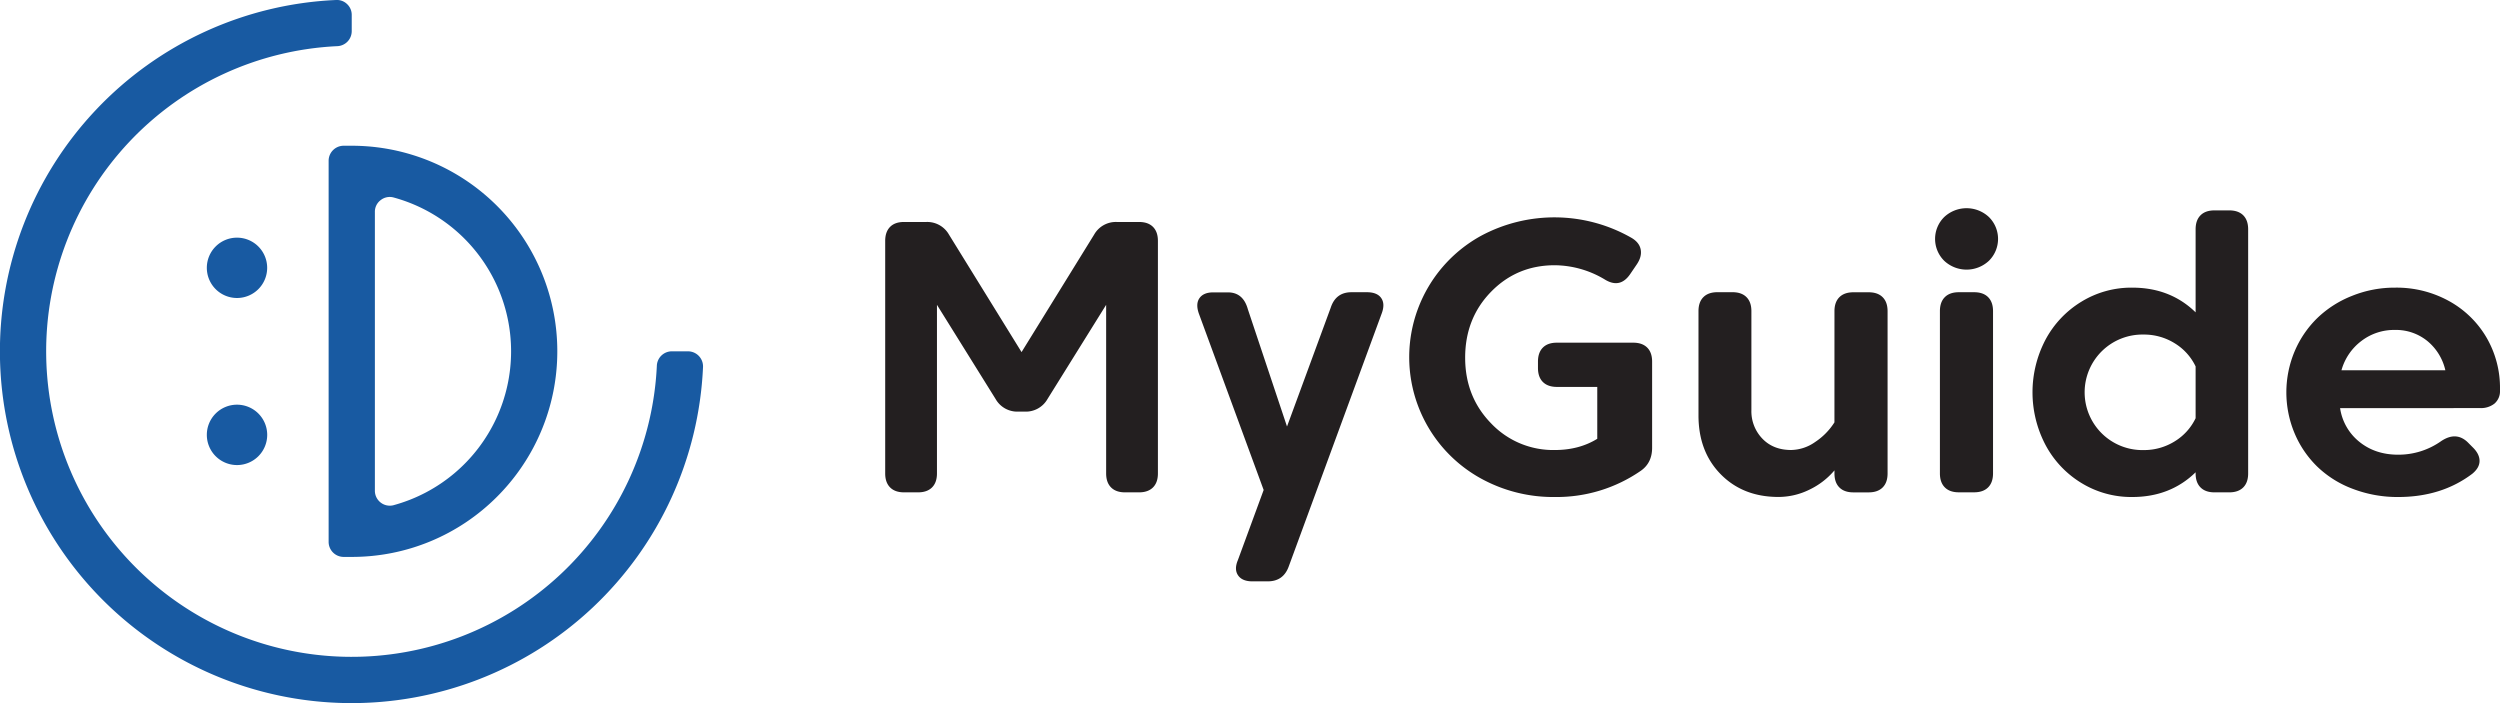
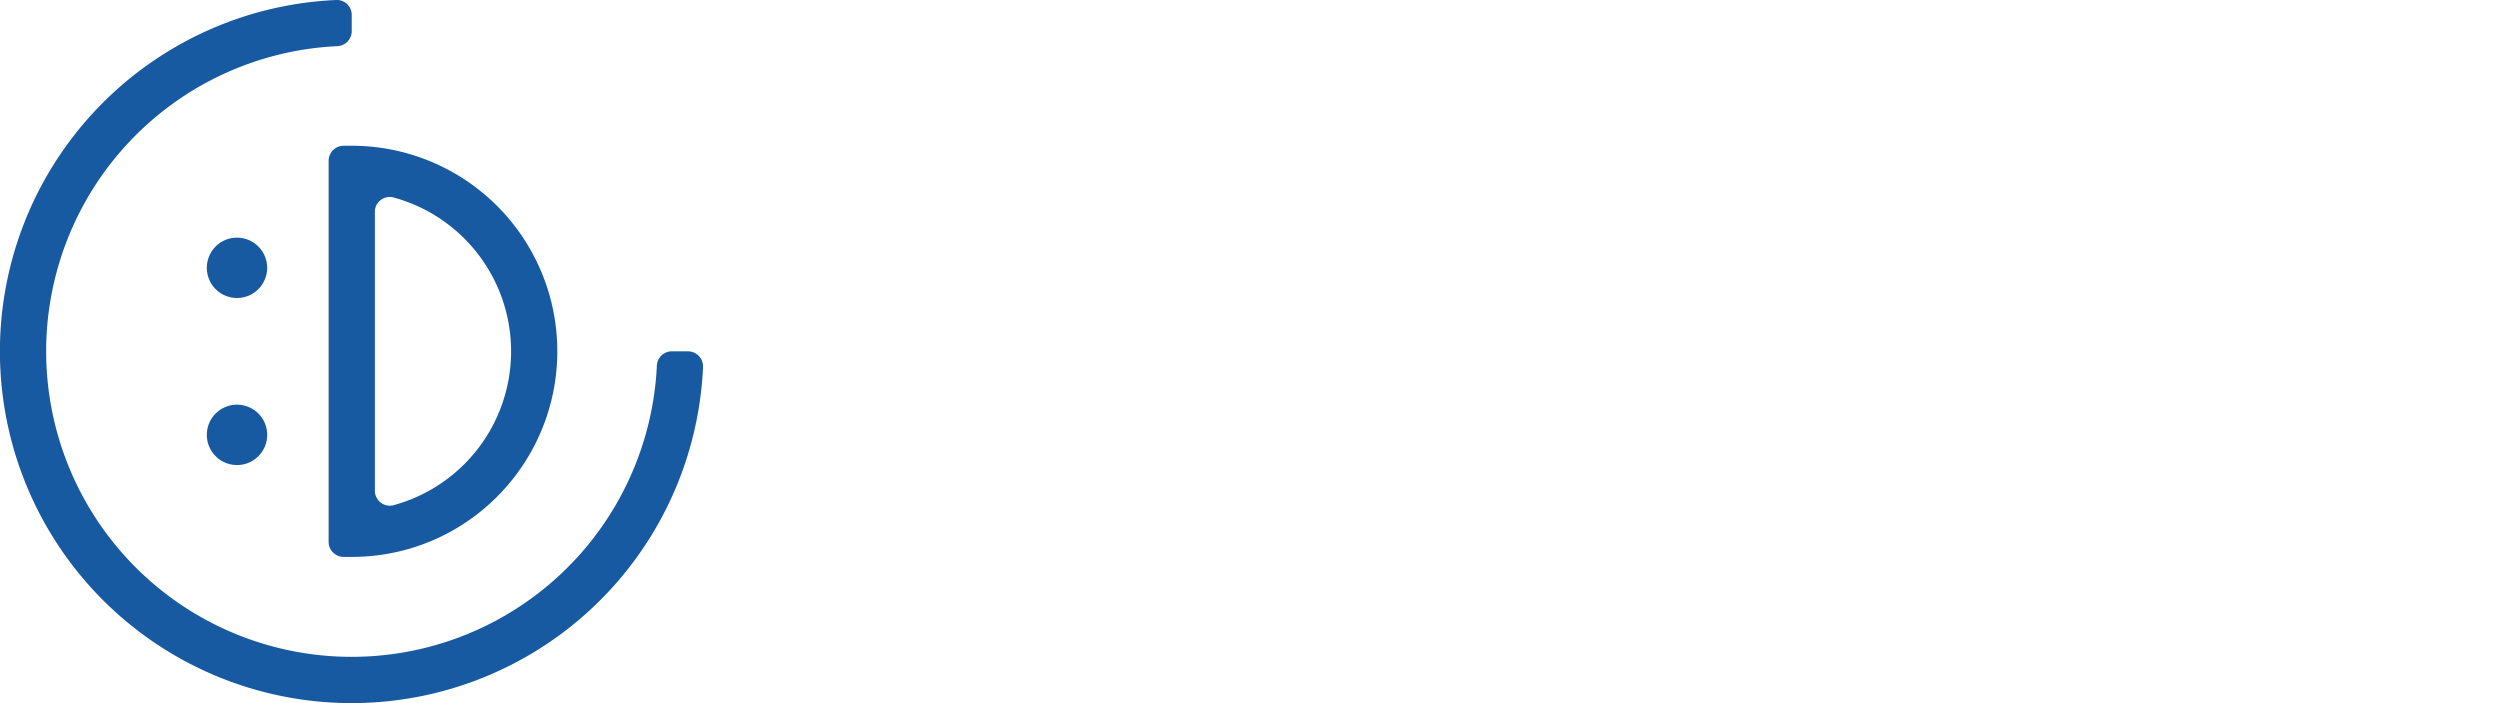
<svg xmlns="http://www.w3.org/2000/svg" viewBox="0 0 1294.4 363.99">
  <g data-name="Слой 2">
    <g data-name="Слой 1">
      <path d="M174.67 23.9a158.18 158.18 0 10165.42 165.42 7.78 7.78 0 017.75-7.42h8.4A7.81 7.81 0 01364 190 182.11 182.11 0 11174 0a7.56 7.56 0 015.72 2.13 7.6 7.6 0 012.39 5.62v8.39a7.78 7.78 0 01-7.44 7.76z" fill="#185aa2" fill-rule="evenodd" />
      <path d="M257.37 257.16a106 106 0 01-75.26 31.19h-4.18a7.79 7.79 0 01-7.78-7.77V83.23a7.79 7.79 0 017.78-7.77h4.18a106.43 106.43 0 0175.26 181.7zm-53.5 4.38a82.57 82.57 0 000-159.27 7.57 7.57 0 00-6.77 1.34 7.49 7.49 0 00-3 6.17v144.27a7.73 7.73 0 009.8 7.49zM122.71 123.05a15.62 15.62 0 11-15.62 15.61 15.6 15.6 0 0115.62-15.61zM122.71 209.53a15.63 15.63 0 11-15.62 15.61 15.61 15.61 0 0115.62-15.61z" fill="#185aa2" fill-rule="evenodd" />
-       <path d="M527.23 213.12a12.9 12.9 0 01-11.75-6.53l-30.36-48.76v87.29c0 3.14-.85 5.55-2.55 7.25s-4.12 2.55-7.25 2.55h-7.2c-3.14 0-5.55-.84-7.25-2.55s-2.55-4.11-2.55-7.25v-120.4c0-3.13.85-5.54 2.54-7.25s4.11-2.54 7.24-2.54h11.47a12.94 12.94 0 0111.77 6.54l37.58 60.83 37.58-60.83a12.93 12.93 0 0111.77-6.54h11.47q4.69 0 7.23 2.54c1.7 1.71 2.55 4.12 2.55 7.25v120.4c0 3.14-.85 5.55-2.55 7.25s-4.12 2.55-7.25 2.55h-7.2c-3.14 0-5.55-.84-7.25-2.55s-2.55-4.11-2.55-7.25v-87.29l-30.36 48.76a12.91 12.91 0 01-11.75 6.53zM656.4 301h-7.94q-5.31 0-7.43-3.1t-.11-7.88l13.35-36.33-33.45-91.06q-1.91-5.2.21-8.25c1.4-2 3.78-3 7.12-3h7.62q7.89 0 10.31 8.71l20.28 60.74L689 159.3q2.63-8 10.77-8h7.95c3.49 0 6 1 7.4 3s1.53 4.64.27 8l-48.1 130.9q-2.77 7.8-10.89 7.8zM805 137.33q-19.59 0-33 13.75t-13.4 34.14q0 20.21 13.45 34A44.25 44.25 0 00805 233q12.6 0 22-5.81v-26.86h-20.9c-3.13 0-5.55-.86-7.25-2.55s-2.55-4.12-2.55-7.25v-3.31c0-3.13.85-5.54 2.55-7.25s4.12-2.54 7.25-2.54h39.5c3.14 0 5.55.85 7.25 2.54s2.55 4.12 2.55 7.25v44.61q0 7.8-5.8 11.89a76.62 76.62 0 01-44.6 13.61 77.52 77.52 0 01-38.15-9.55 71.68 71.68 0 010-125.7 80.37 80.37 0 0178 1.14c2.67 1.61 4.22 3.62 4.65 6.06s-.25 4.94-2 7.55l-3.4 5q-5.19 7.69-13 3a51.05 51.05 0 00-26.1-7.5zM949.81 161.13c0-3.14.85-5.55 2.55-7.25s4.12-2.55 7.25-2.55h7.9c3.14 0 5.55.85 7.25 2.55s2.55 4.11 2.55 7.25v84c0 3.14-.85 5.55-2.55 7.25s-4.11 2.55-7.25 2.55h-7.9c-3.13 0-5.55-.84-7.25-2.55s-2.55-4.11-2.55-7.25v-1.59a38.93 38.93 0 01-13 10 36.3 36.3 0 01-16 3.76q-18.3 0-29.85-11.71t-11.55-30.5v-54c0-3.14.85-5.55 2.55-7.25s4.12-2.55 7.25-2.55H897c3.14 0 5.55.85 7.25 2.55s2.55 4.11 2.55 7.25v51.29a20.4 20.4 0 005.65 14.7q5.65 5.91 14.95 5.91a22.19 22.19 0 0012.5-4.2 33.77 33.77 0 009.9-10.11zM1006.61 135a15.93 15.93 0 010-22.6 16.93 16.93 0 0123.2 0 15.93 15.93 0 010 22.6 16.93 16.93 0 01-23.2 0zm-2.2 26.1c0-3.14.85-5.55 2.55-7.25s4.12-2.55 7.25-2.55h7.9q4.7 0 7.25 2.55c1.7 1.7 2.55 4.11 2.55 7.25v84c0 3.14-.85 5.55-2.55 7.25s-4.12 2.55-7.25 2.55h-7.9c-3.13 0-5.55-.84-7.25-2.55s-2.55-4.11-2.55-7.25zM1104 148.93q19.7 0 32.8 12.79v-43c0-3.13.85-5.54 2.55-7.25s4.11-2.54 7.25-2.54h7.6q4.69 0 7.25 2.54c1.7 1.71 2.55 4.12 2.55 7.25v126.4c0 3.14-.85 5.55-2.55 7.25s-4.12 2.55-7.25 2.55h-7.6c-3.14 0-5.55-.84-7.25-2.55s-2.55-4.11-2.55-7.25v-.59q-13.11 12.79-32.8 12.8a49.41 49.41 0 01-26.5-7.36 51.14 51.14 0 01-18.5-19.75 58.52 58.52 0 010-54.19 51.21 51.21 0 0118.55-19.75 49.4 49.4 0 0126.45-7.35zm5.8 84.1a30 30 0 0016.15-4.5 28.34 28.34 0 0010.85-12v-26.81a28.34 28.34 0 00-10.85-12 30 30 0 00-16.15-4.5 29.91 29.91 0 100 59.81zM1211.61 211.33a27.43 27.43 0 0010 17.45q8.25 6.65 20 6.64a38.24 38.24 0 0022.29-7q7.71-5.19 13.71.5l2.6 2.61q3.6 3.5 3.6 7.09c0 2.41-1.27 4.64-3.8 6.71q-15.91 12-38.3 12a64.78 64.78 0 01-23.5-4.21 53.41 53.41 0 01-18.4-11.5 52.46 52.46 0 01-11.75-17.25 54.8 54.8 0 010-42.44 52.75 52.75 0 0111.75-17.25 54.74 54.74 0 0118-11.5 58.73 58.73 0 0122.3-4.25 56.12 56.12 0 0128 7 50.83 50.83 0 0119.4 19 51.76 51.76 0 016.89 26.36v1a8.44 8.44 0 01-2.89 6.7 11.33 11.33 0 01-7.4 2.3zm28.29-40.5a27.84 27.84 0 00-17.25 5.7 28.58 28.58 0 00-10.34 15.19h53.8a27.5 27.5 0 00-9.3-15.14 25.74 25.74 0 00-16.91-5.75z" fill="#231f20" />
    </g>
  </g>
</svg>